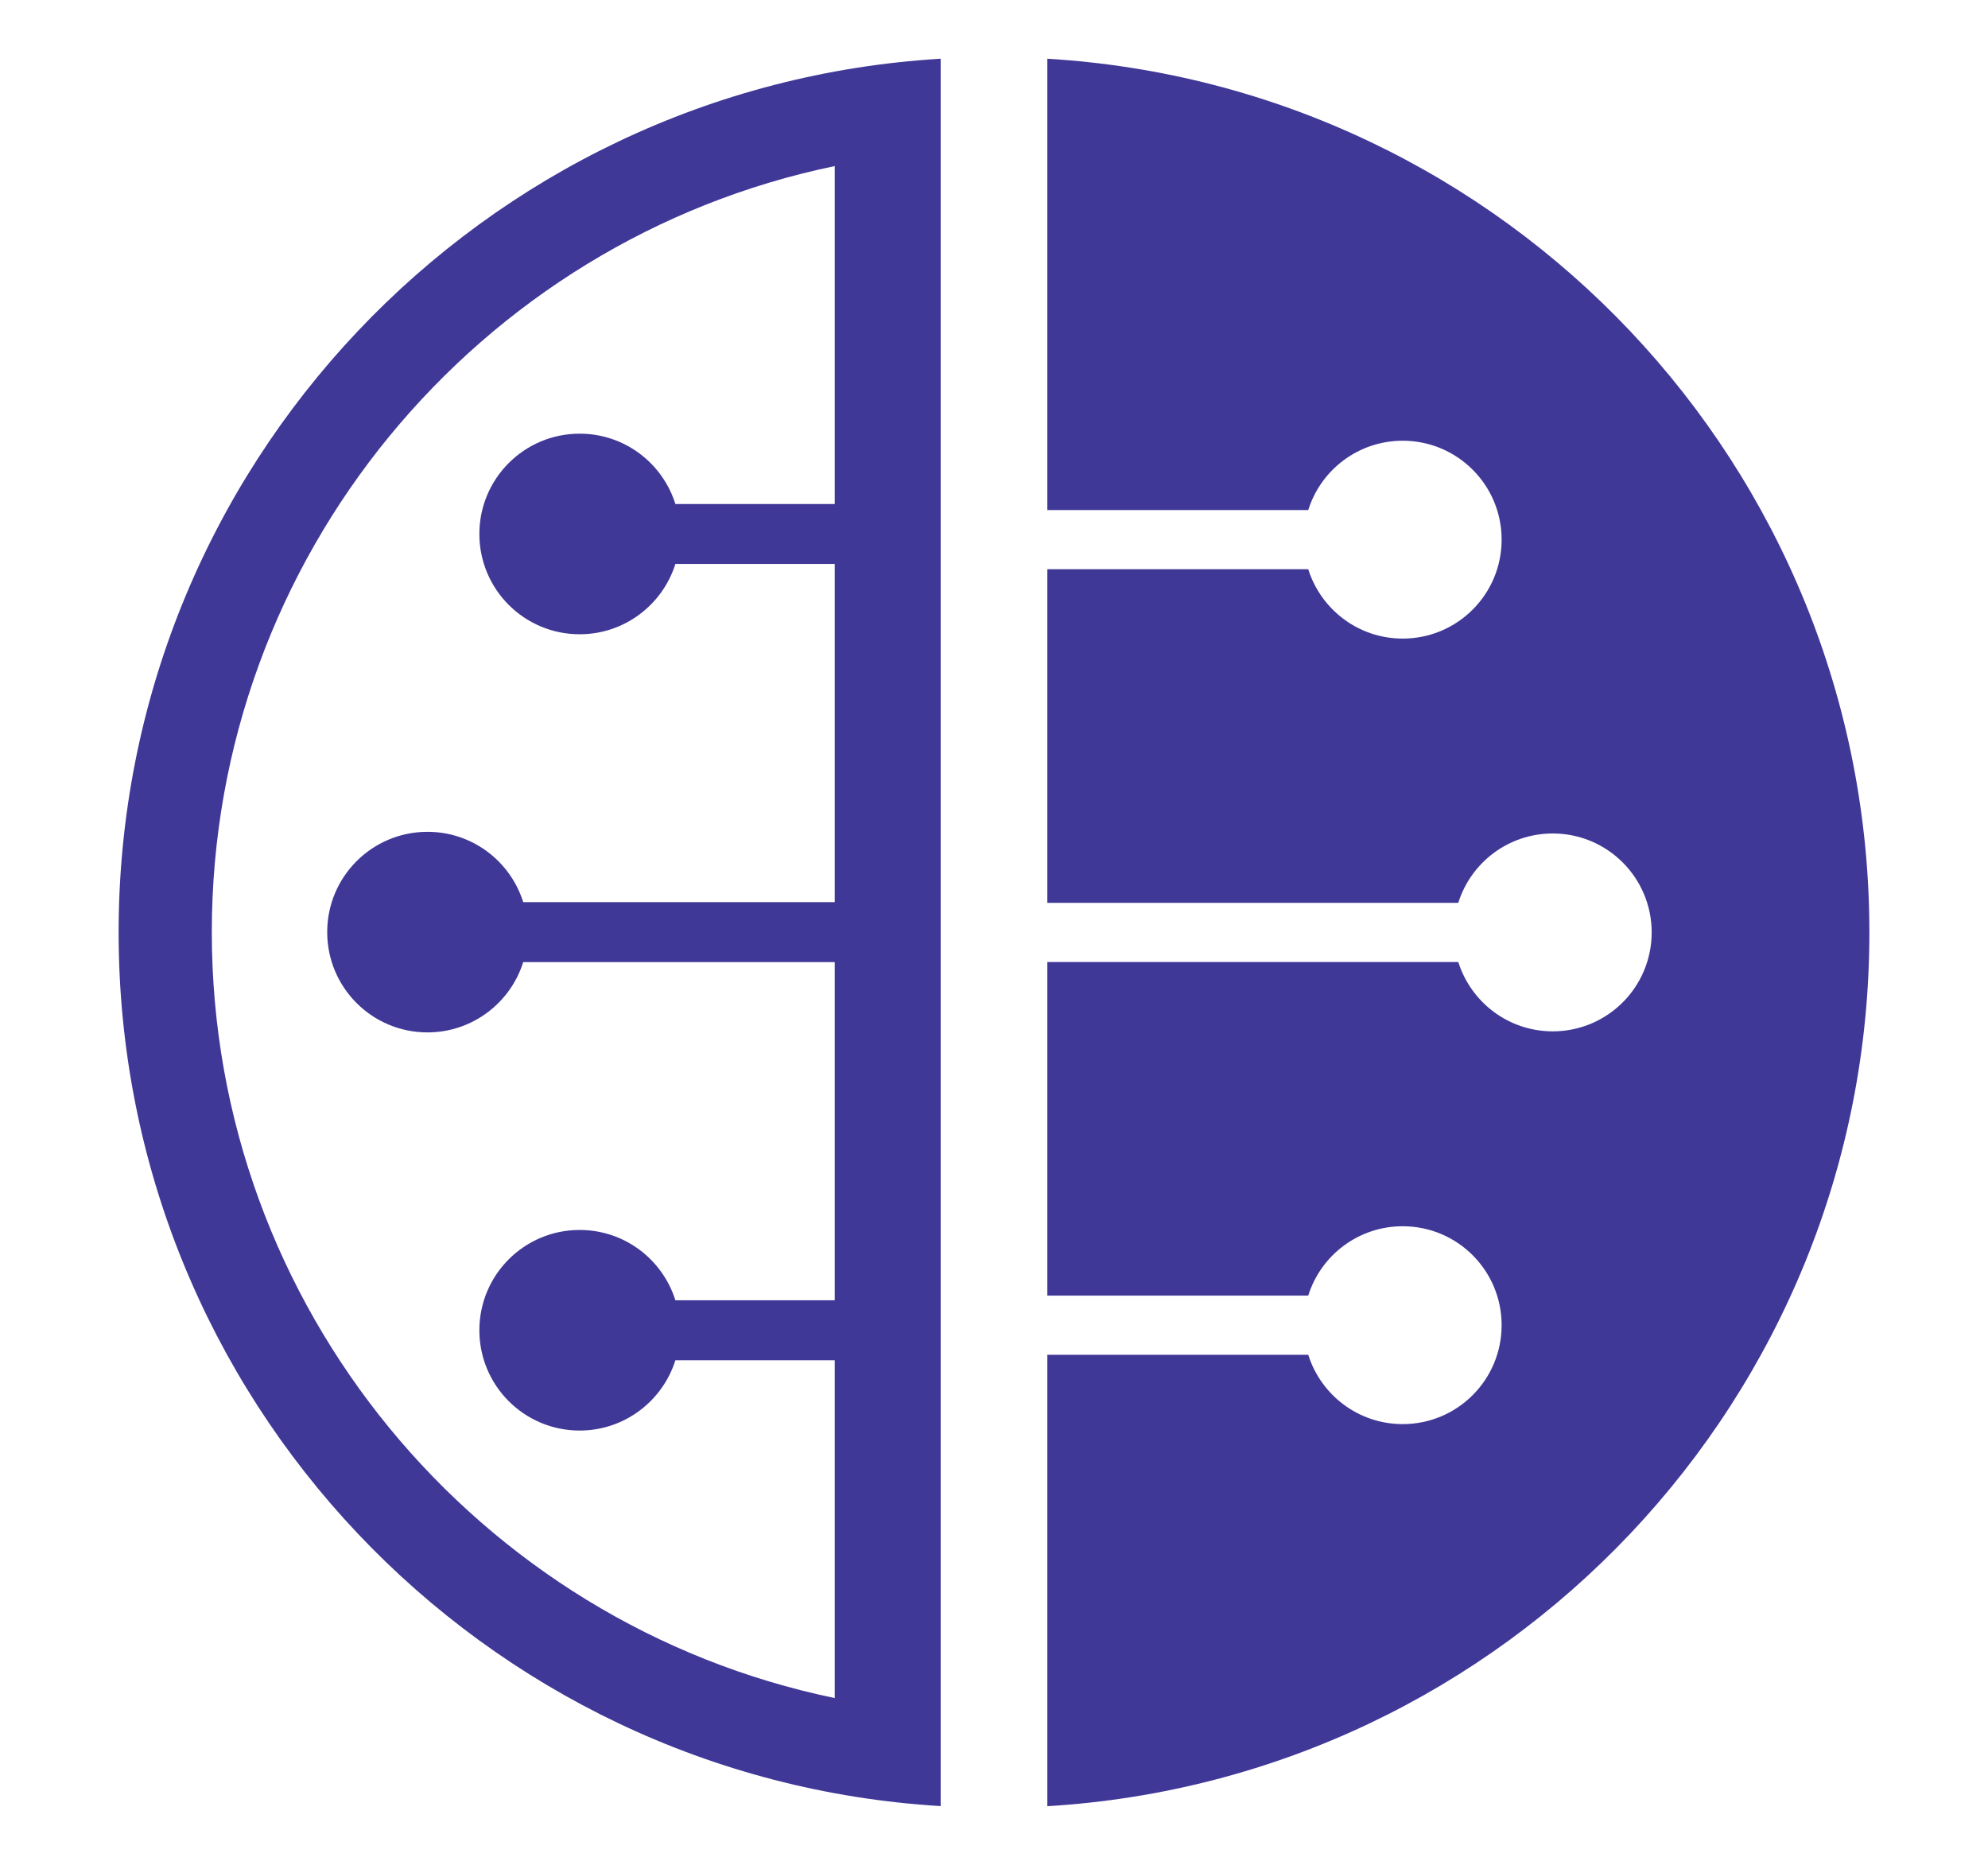
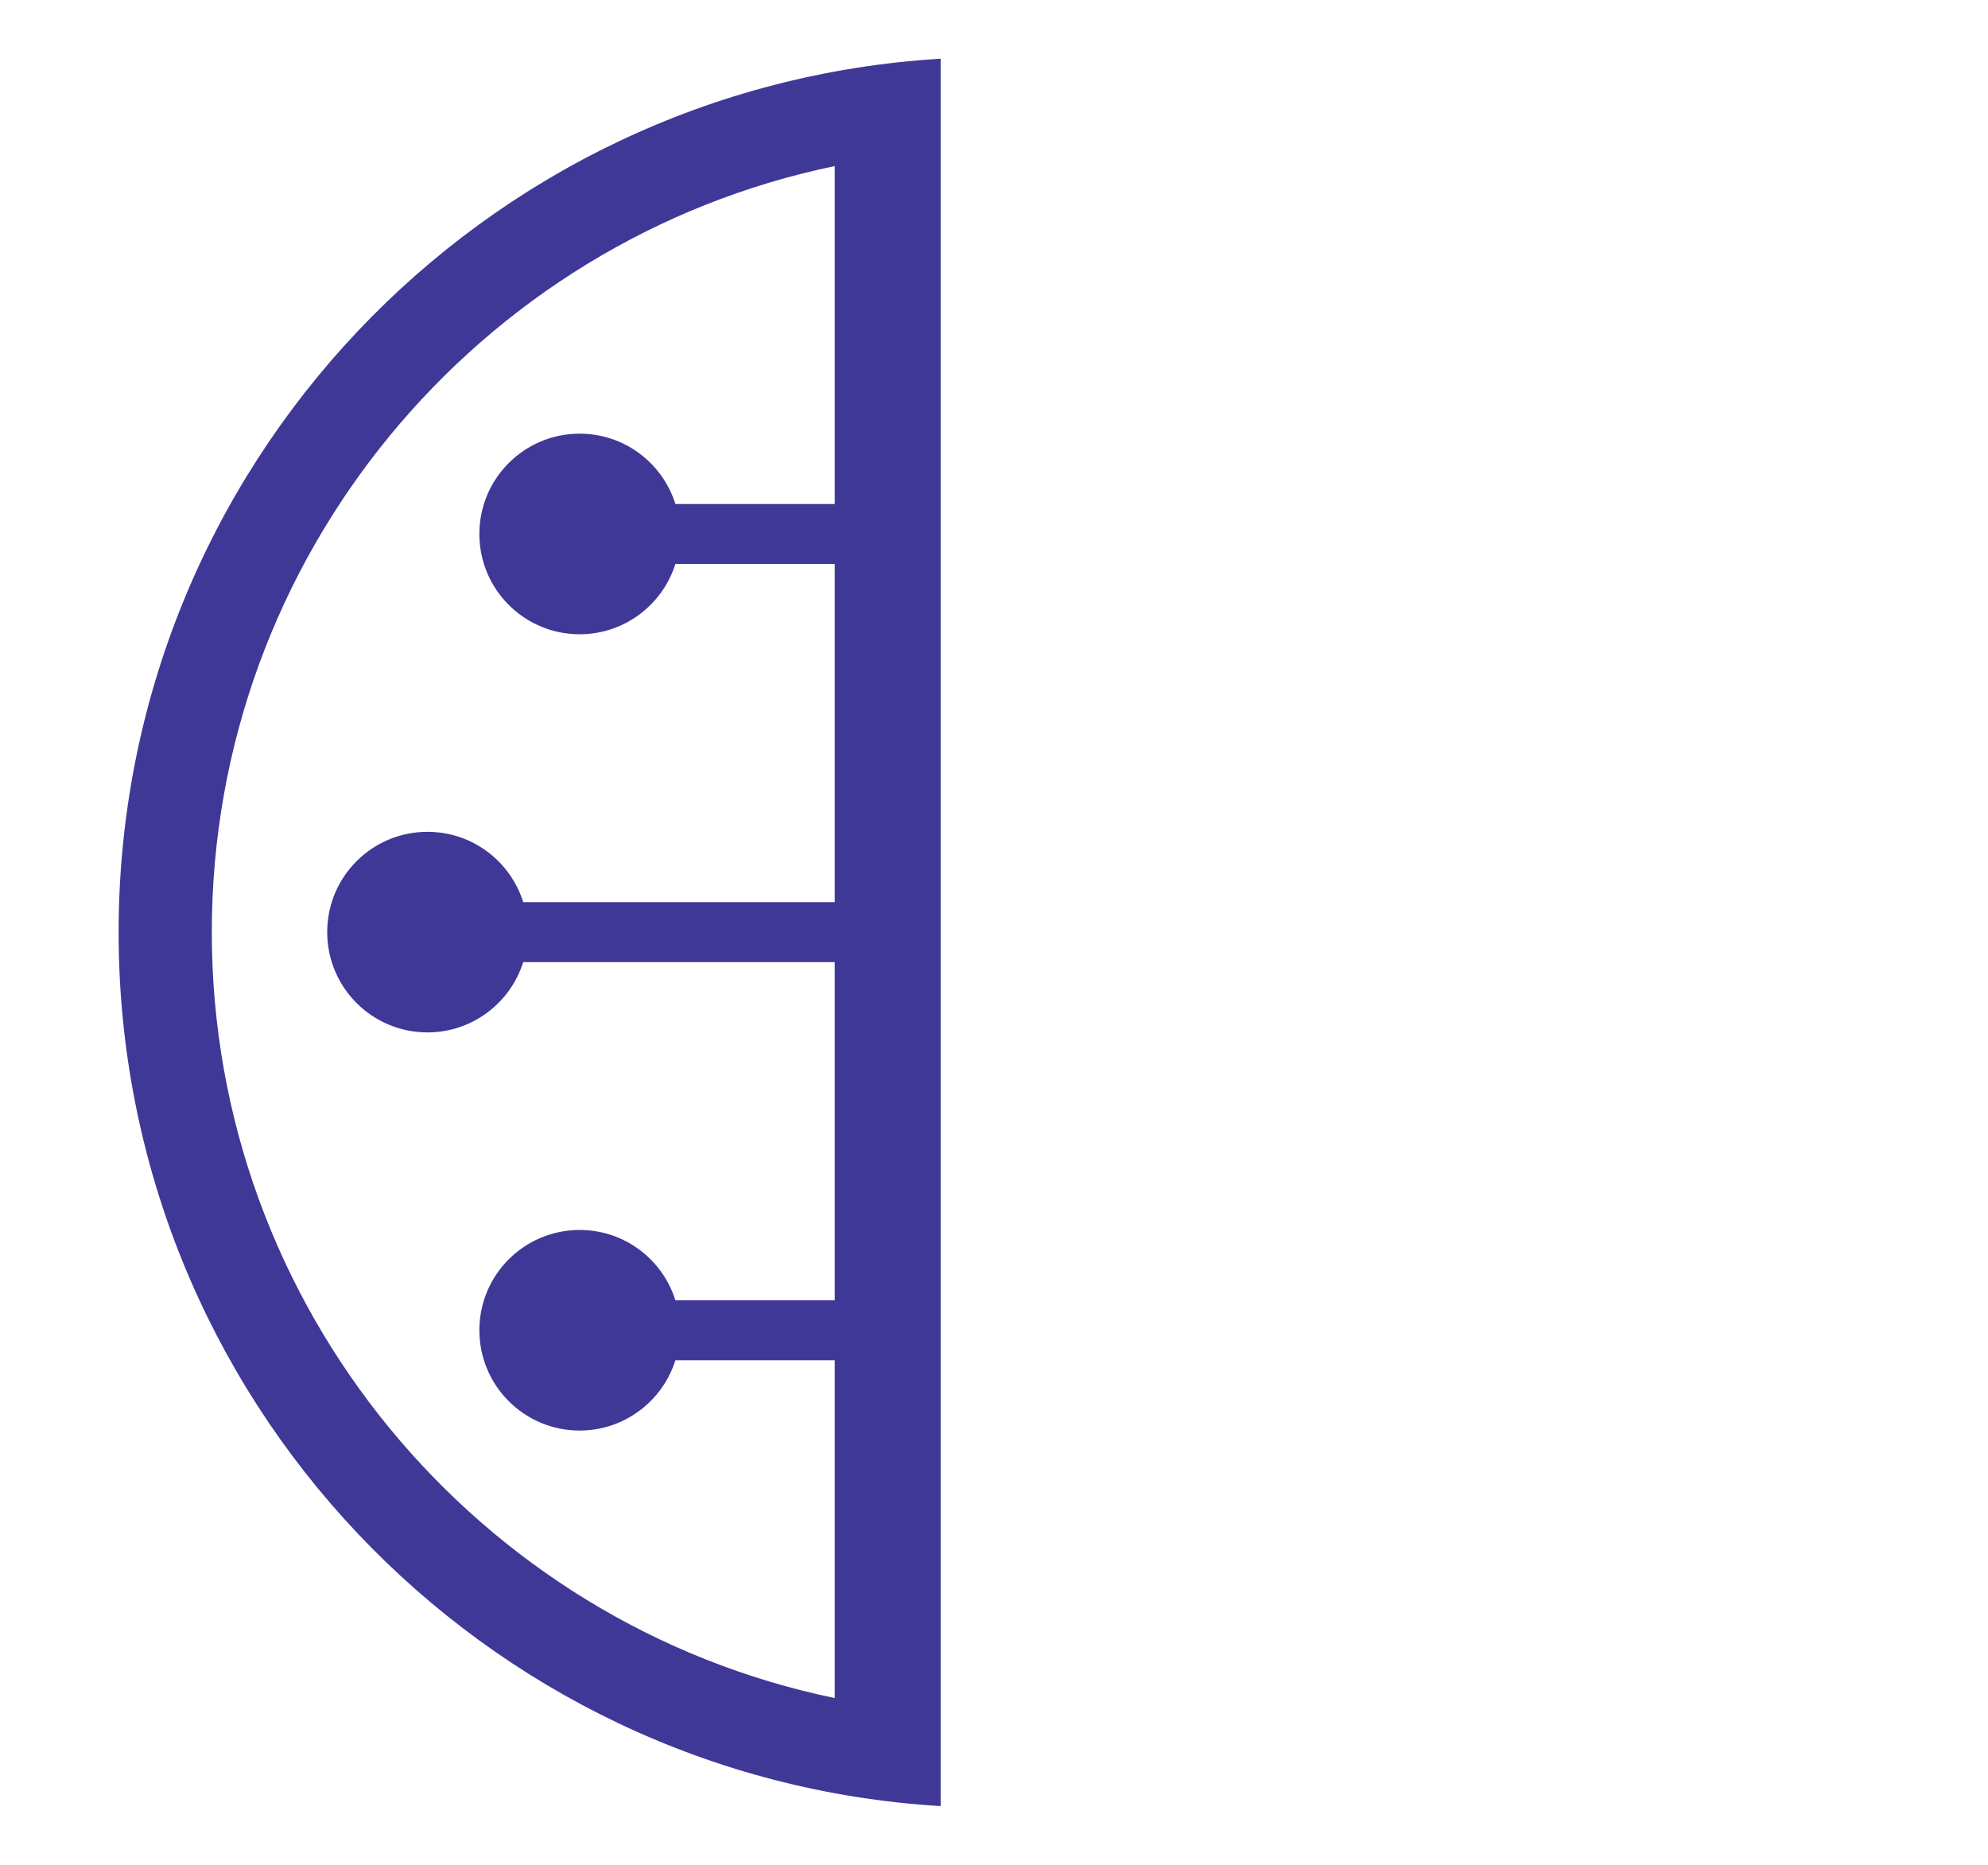
<svg xmlns="http://www.w3.org/2000/svg" version="1.1" id="Layer_1" x="0px" y="0px" viewBox="0 0 451 423" style="enable-background:new 0 0 451 423;" xml:space="preserve">
  <style type="text/css"> .st0{fill:#403897;} </style>
  <g>
-     <path class="st0" d="M237.6,13.32V115.7h59.19c2.85-9.12,11.36-15.73,21.43-15.73c12.4,0,22.44,10.04,22.44,22.44 s-10.04,22.44-22.44,22.44c-10.06,0-18.56-6.61-21.43-15.73H237.6v75.67h93.23c2.85-9.12,11.36-15.73,21.43-15.73 c12.4,0,22.44,10.04,22.44,22.44s-10.04,22.44-22.44,22.44c-10.06,0-18.56-6.61-21.43-15.73H237.6v75.67h59.19 c2.85-9.12,11.36-15.73,21.43-15.73c12.4,0,22.44,10.04,22.44,22.44c0,12.4-10.04,22.44-22.44,22.44 c-10.06,0-18.56-6.61-21.43-15.73H237.6v102.4c104.04-6.25,186.49-92.58,186.49-198.19C424.09,105.88,341.64,19.57,237.6,13.32z" />
    <path class="st0" d="M26.91,211.49c0,105.61,82.45,191.92,186.49,198.19V13.32C109.36,19.57,26.91,105.88,26.91,211.49z M189.37,114.32h-36.15c-2.9-9.24-11.51-15.95-21.72-15.95c-12.57,0-22.75,10.18-22.75,22.75s10.18,22.75,22.75,22.75 c10.18,0,18.82-6.71,21.72-15.95h36.15v76.71h-70.67c-2.9-9.24-11.51-15.95-21.72-15.95c-12.57,0-22.75,10.18-22.75,22.75 s10.18,22.75,22.75,22.75c10.18,0,18.82-6.71,21.72-15.95h70.67v76.71h-36.15c-2.9-9.24-11.51-15.95-21.72-15.95 c-12.57,0-22.75,10.18-22.75,22.75c0,12.57,10.18,22.75,22.75,22.75c10.18,0,18.82-6.71,21.72-15.95h36.15v76.63 c-81-16.77-141.32-88.7-141.32-173.75c0-85.03,60.32-156.98,141.32-173.75L189.37,114.32L189.37,114.32z" />
  </g>
</svg>